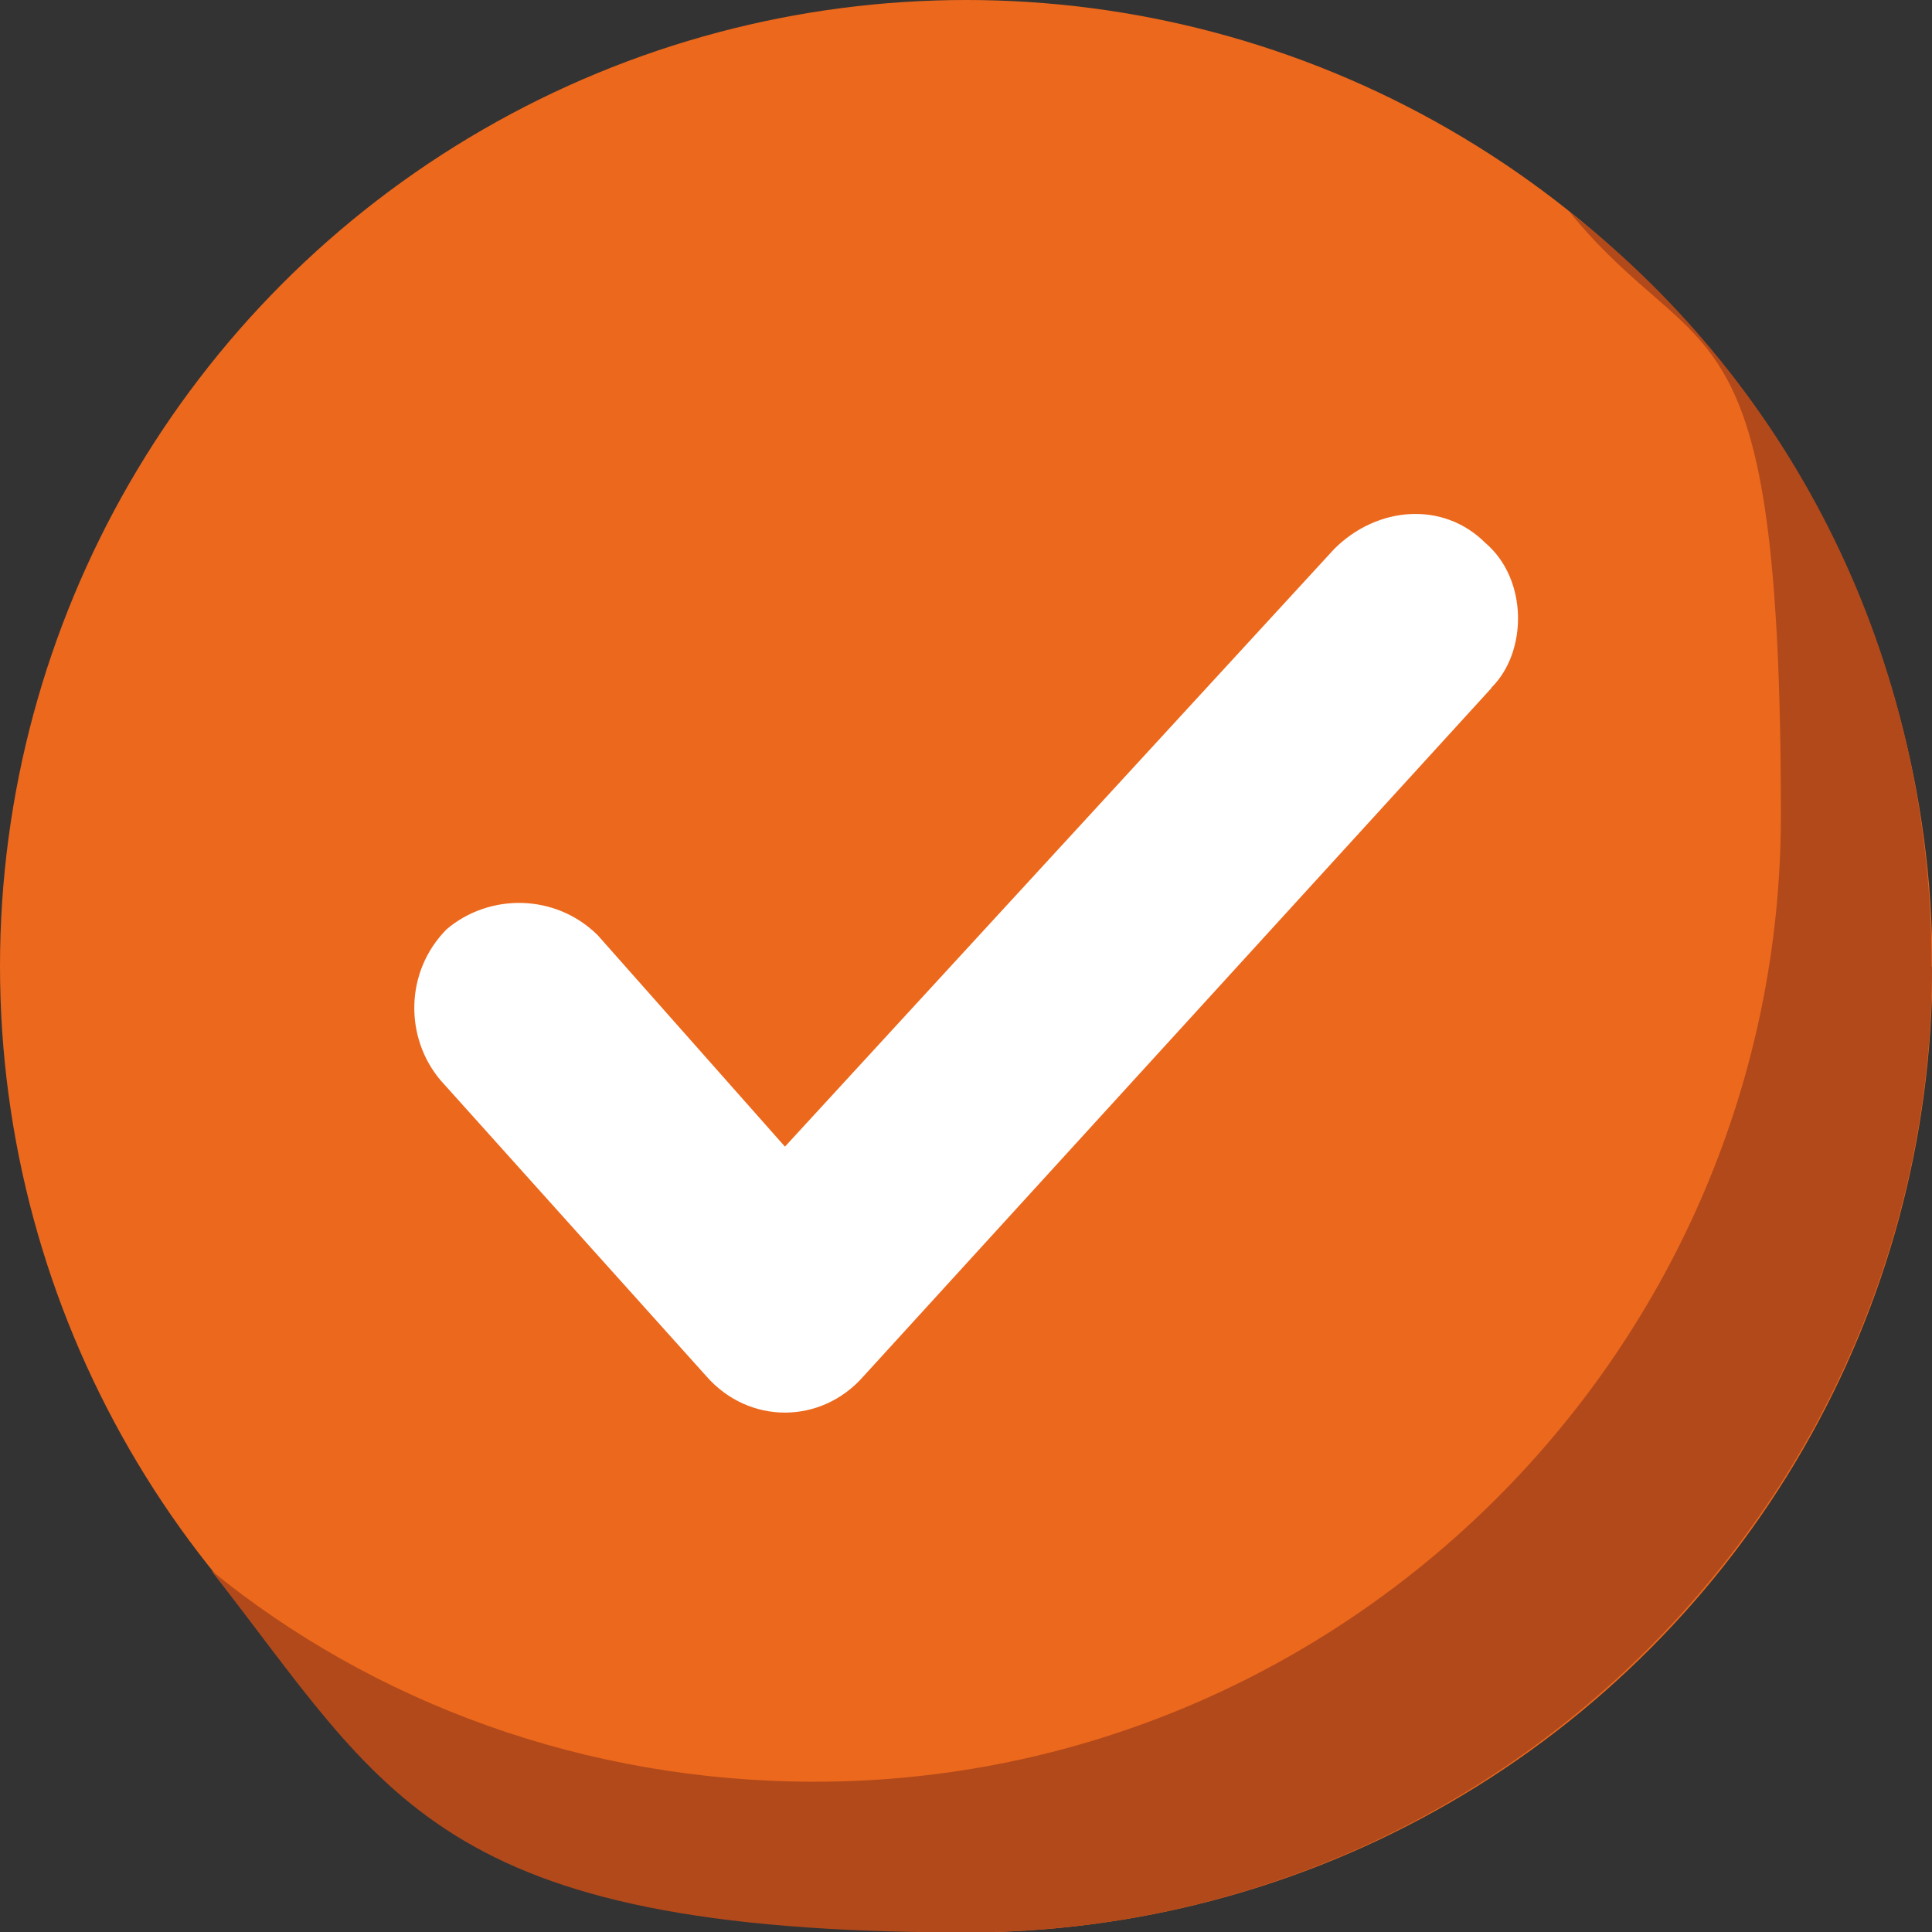
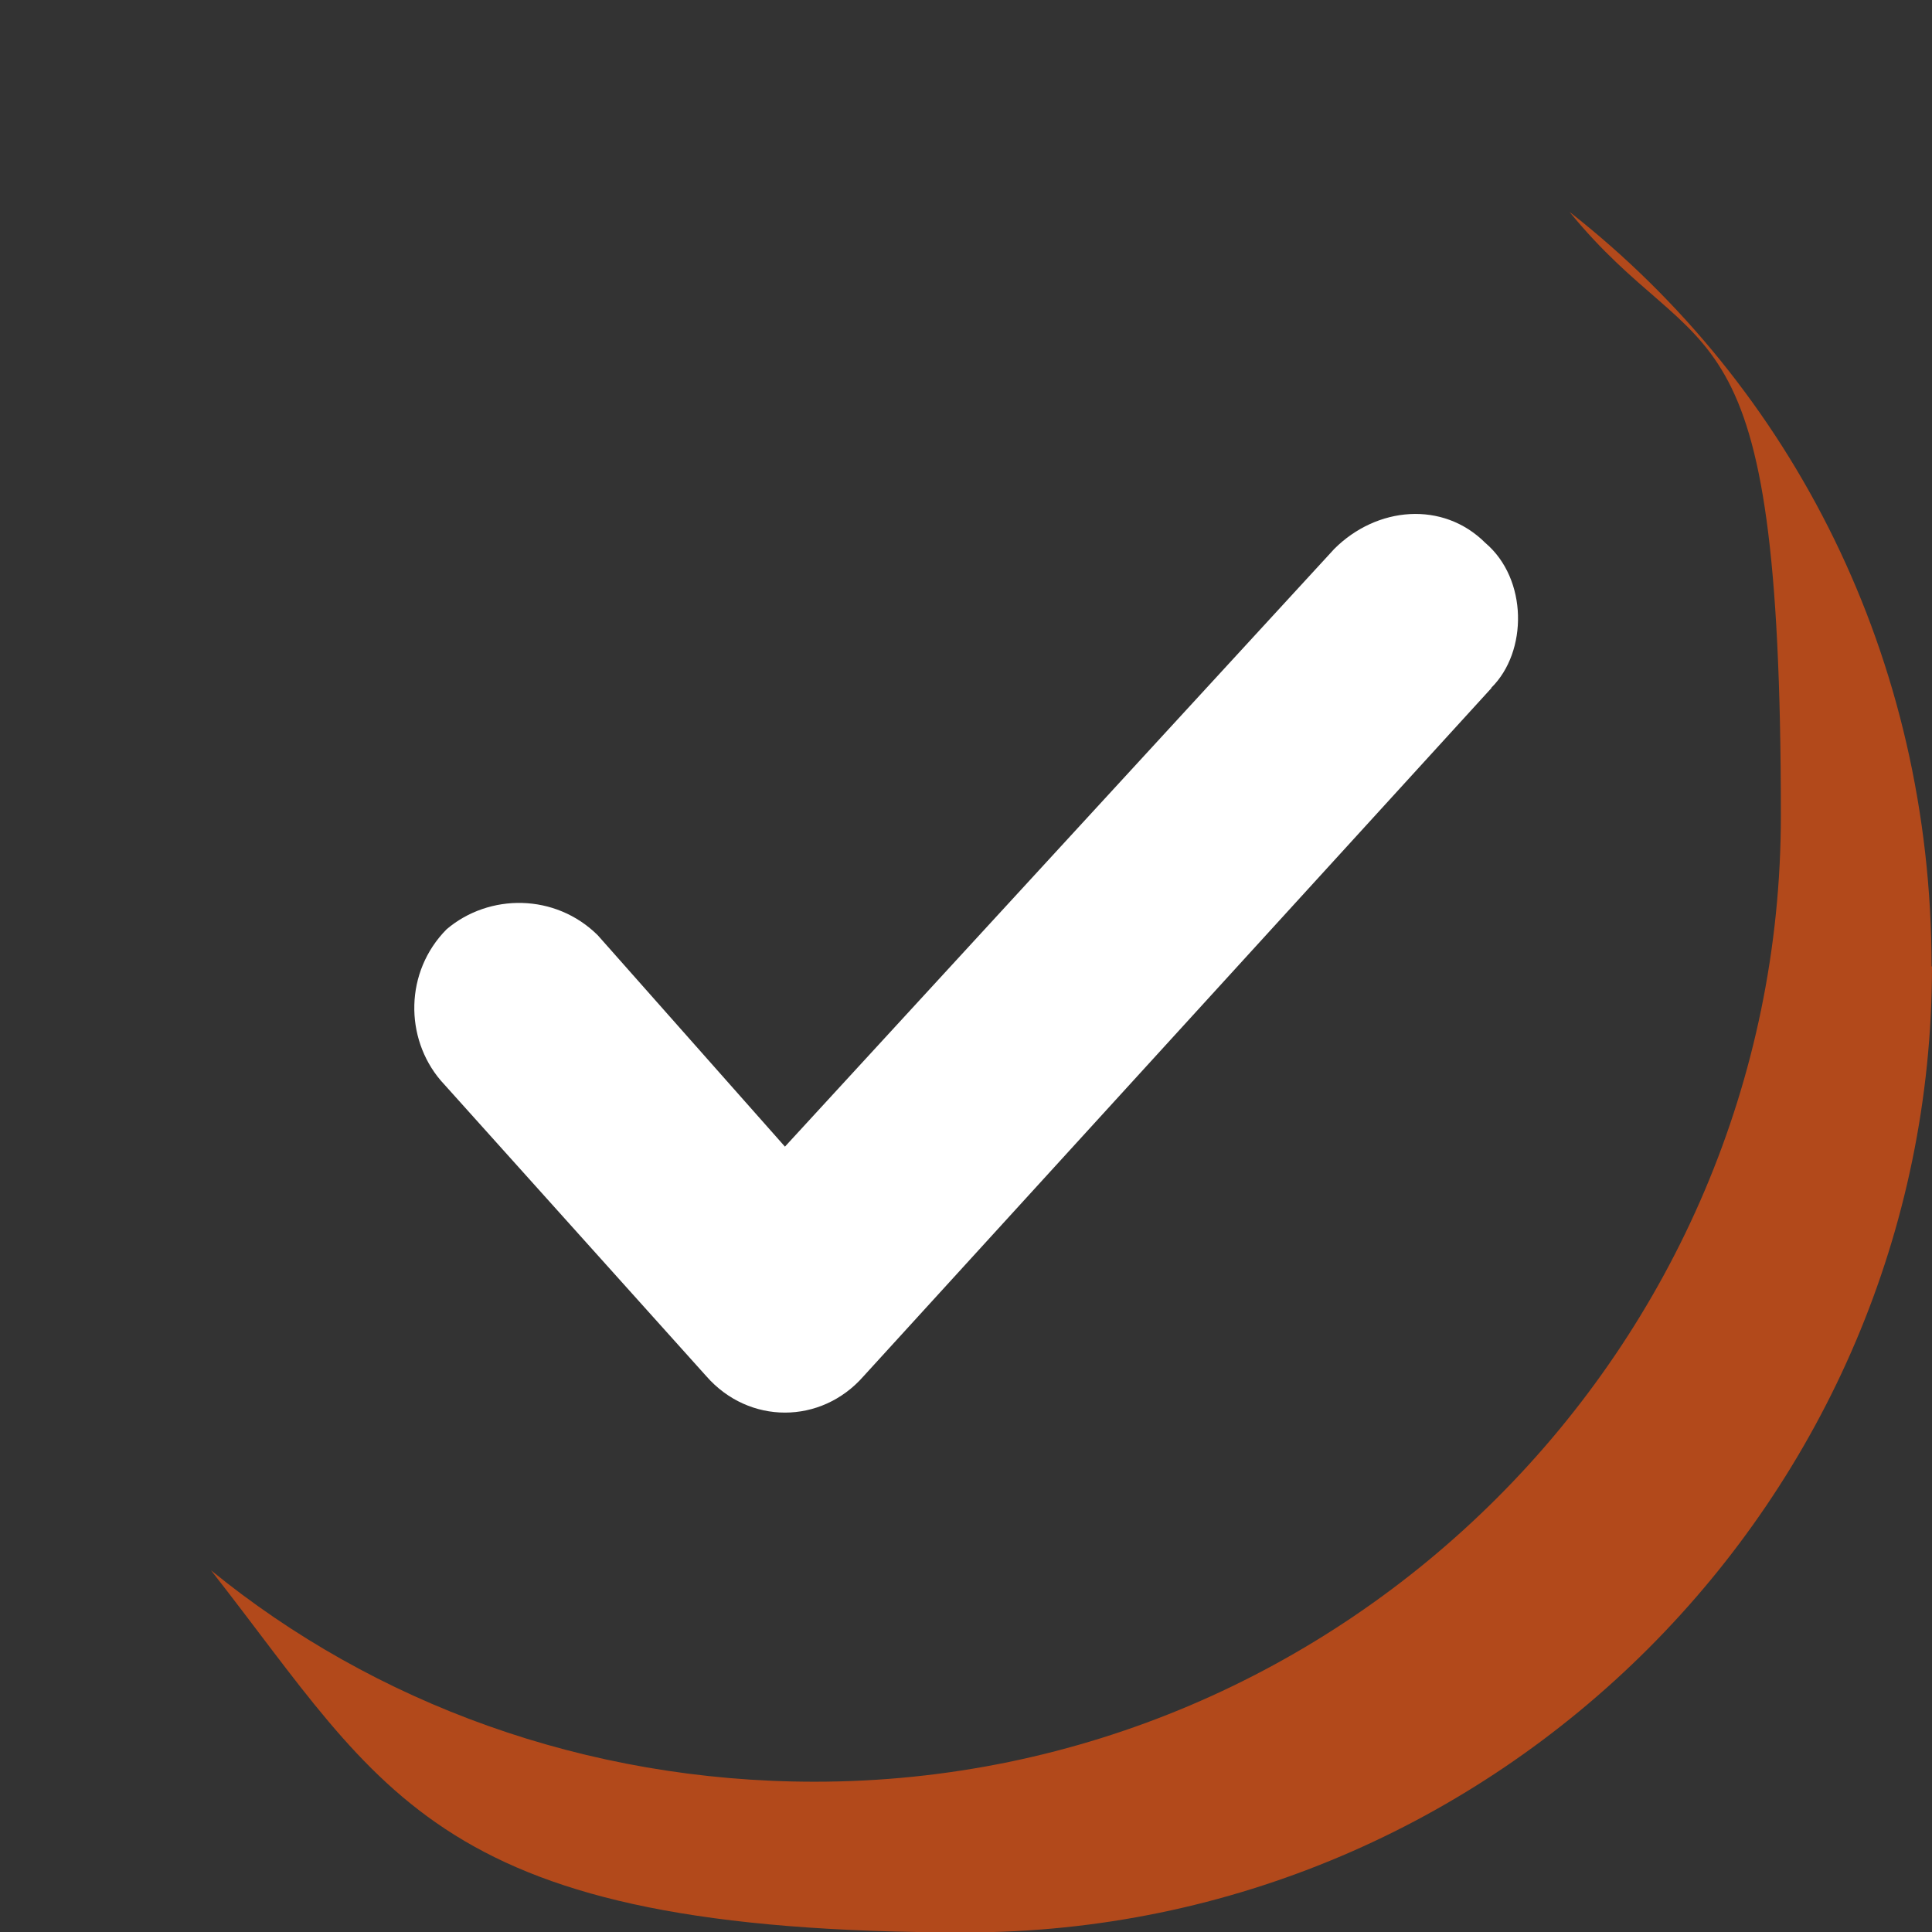
<svg xmlns="http://www.w3.org/2000/svg" viewBox="0 0 455.1 455.1" version="1.1" id="Capa_1">
  <rect x="0" y="0" width="455.1" height="455.1" fill="#333333" stroke="none" />
  <defs>
    <style>
      .st0 {
        fill: #b2491b;
      }

      .st1 {
        fill: #fff;
      }

      .st2 {
        fill: #ec681c;
      }
    </style>
  </defs>
-   <circle r="227.6" cy="227.6" cx="227.6" class="st2" />
  <path d="M455.1,227.6c0,125.2-102.4,227.6-227.6,227.6s-136.5-32.7-177.8-85.3c38.4,31.3,88.2,49.8,142.2,49.8,125.2,0,227.6-102.4,227.6-227.6s-18.5-103.8-49.8-142.2c52.6,41.2,85.3,105.2,85.3,177.8Z" class="st0" />
  <path d="M351.3,162.1l-147.9,162.1c-10,11.4-27,11.4-37,0l-62.6-69.7c-8.5-10-8.5-25.6,1.4-35.6,10-8.5,25.6-8.5,35.6,1.4l44.1,49.8,129.4-140.8c10-10,25.6-11.4,35.6-1.4,10,8.5,10,25.6,1.4,34.1Z" class="st1" />
</svg>